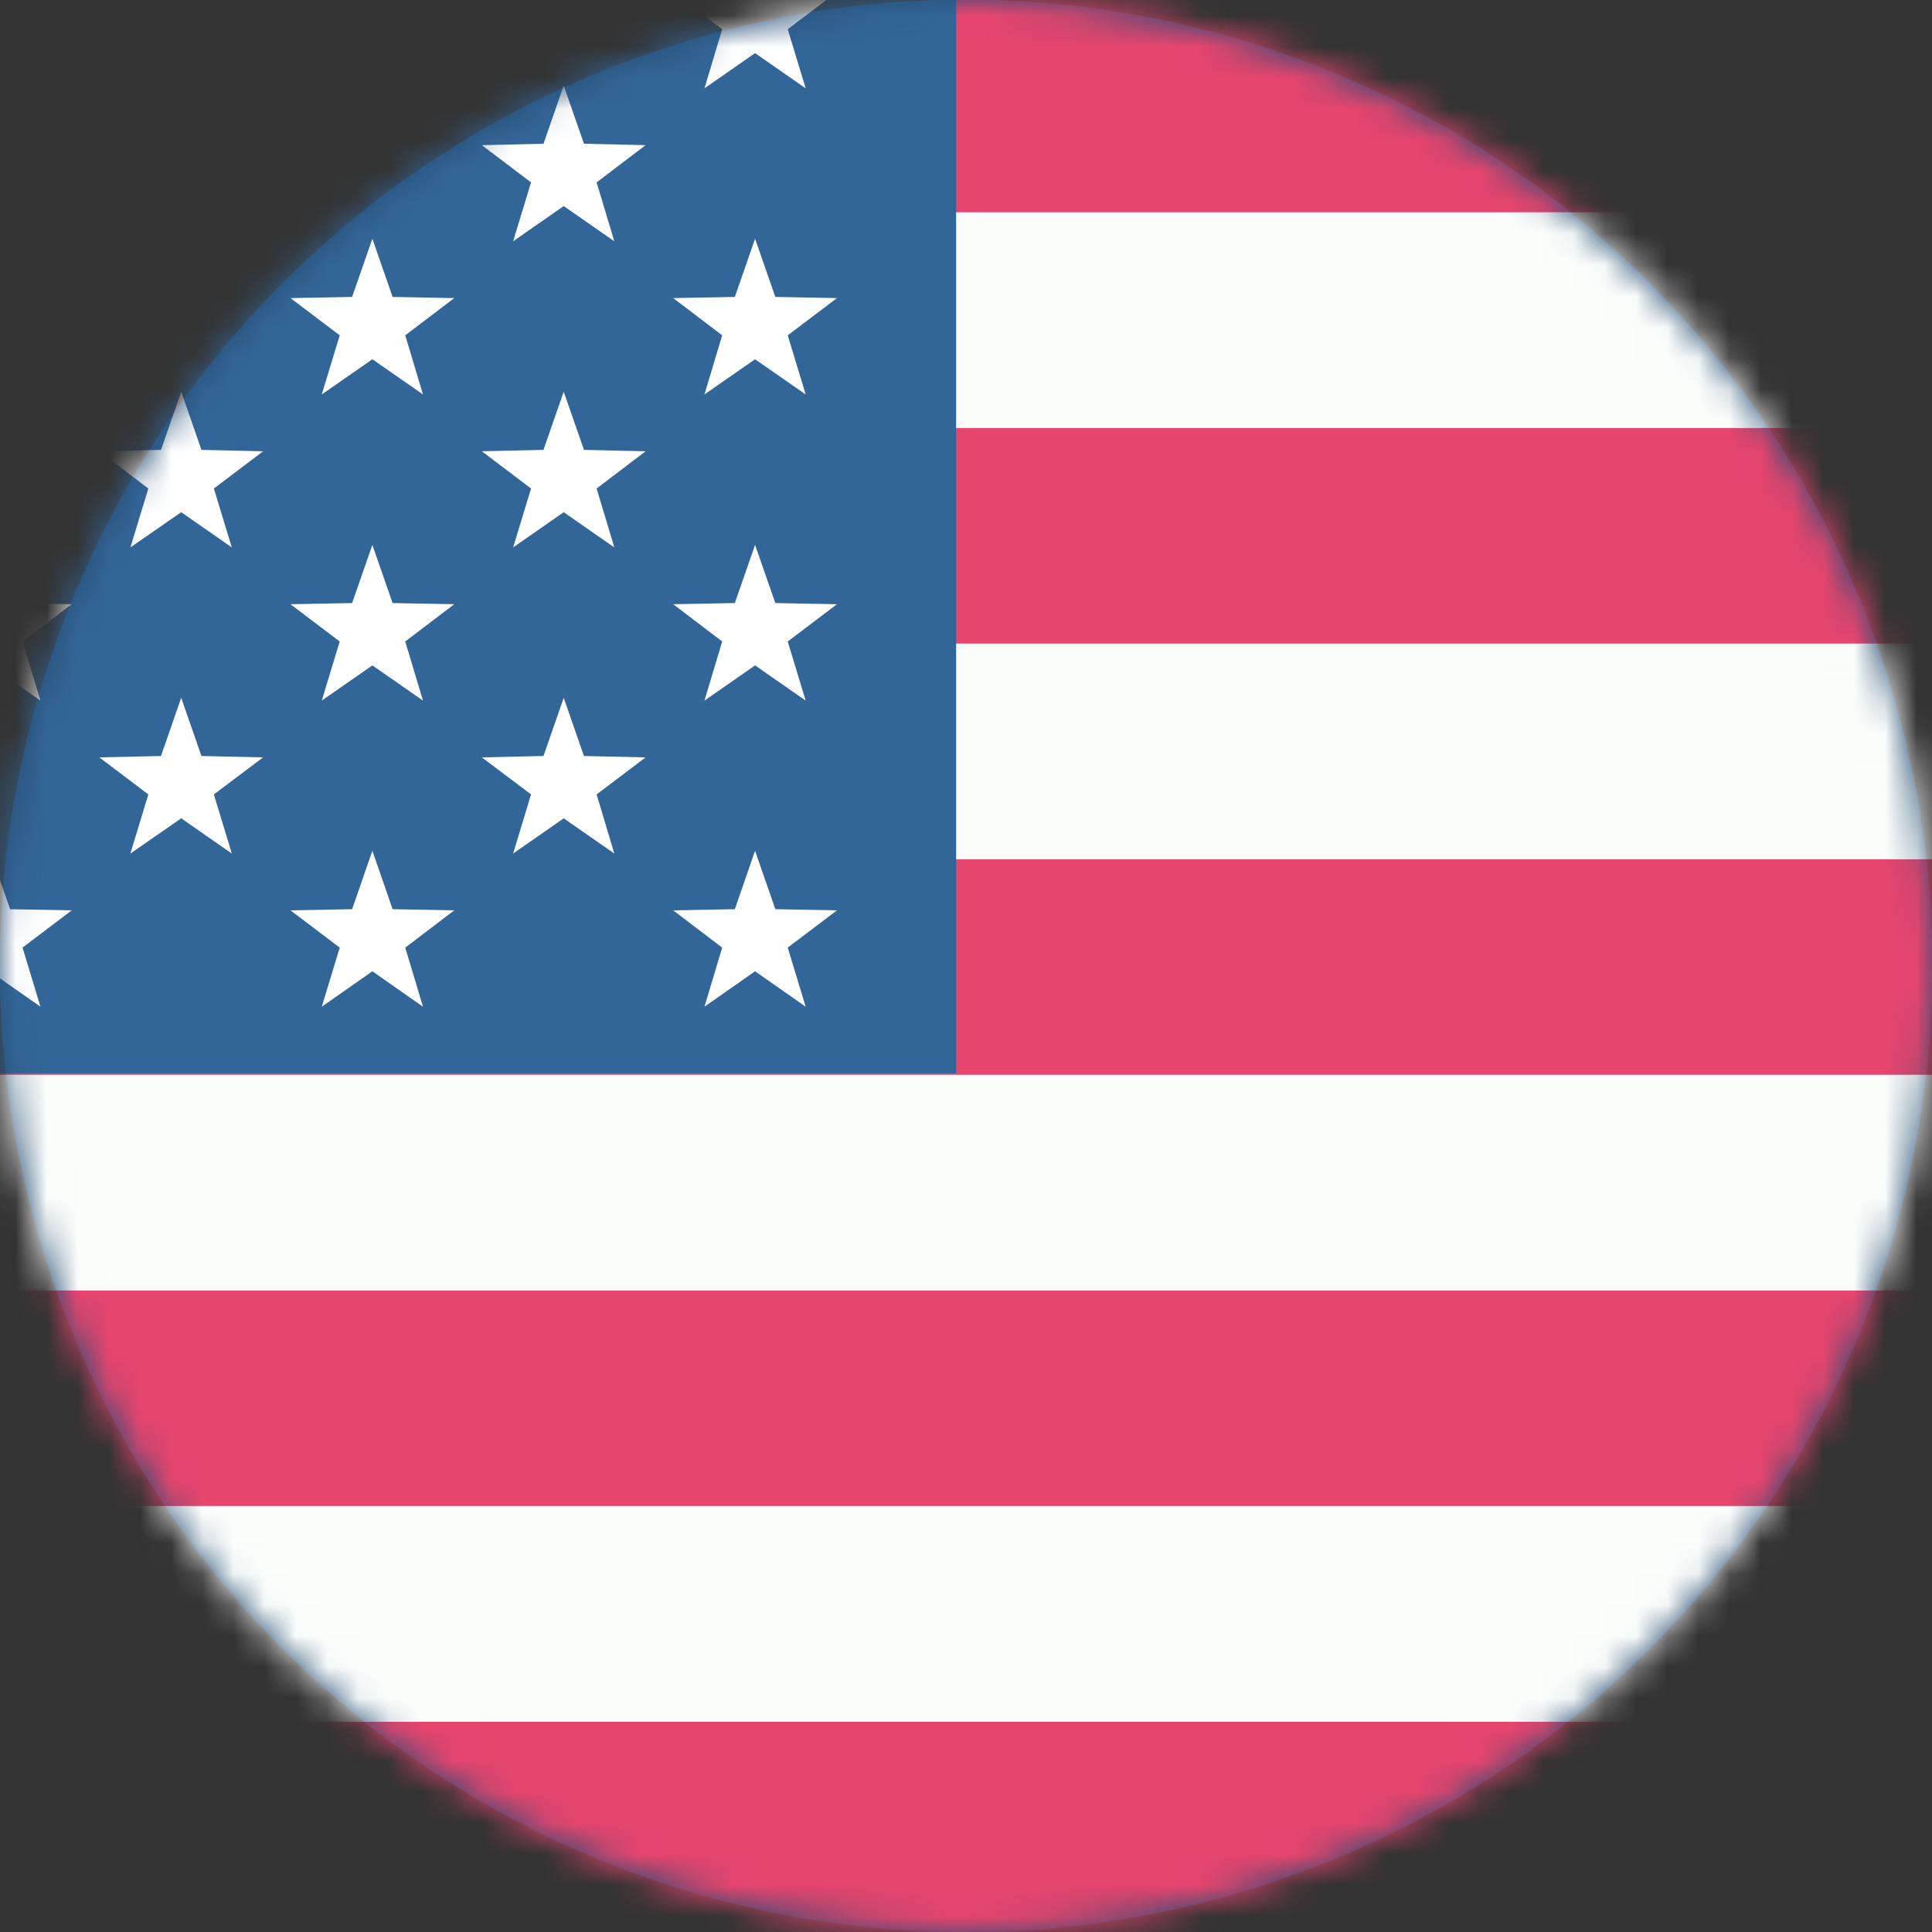
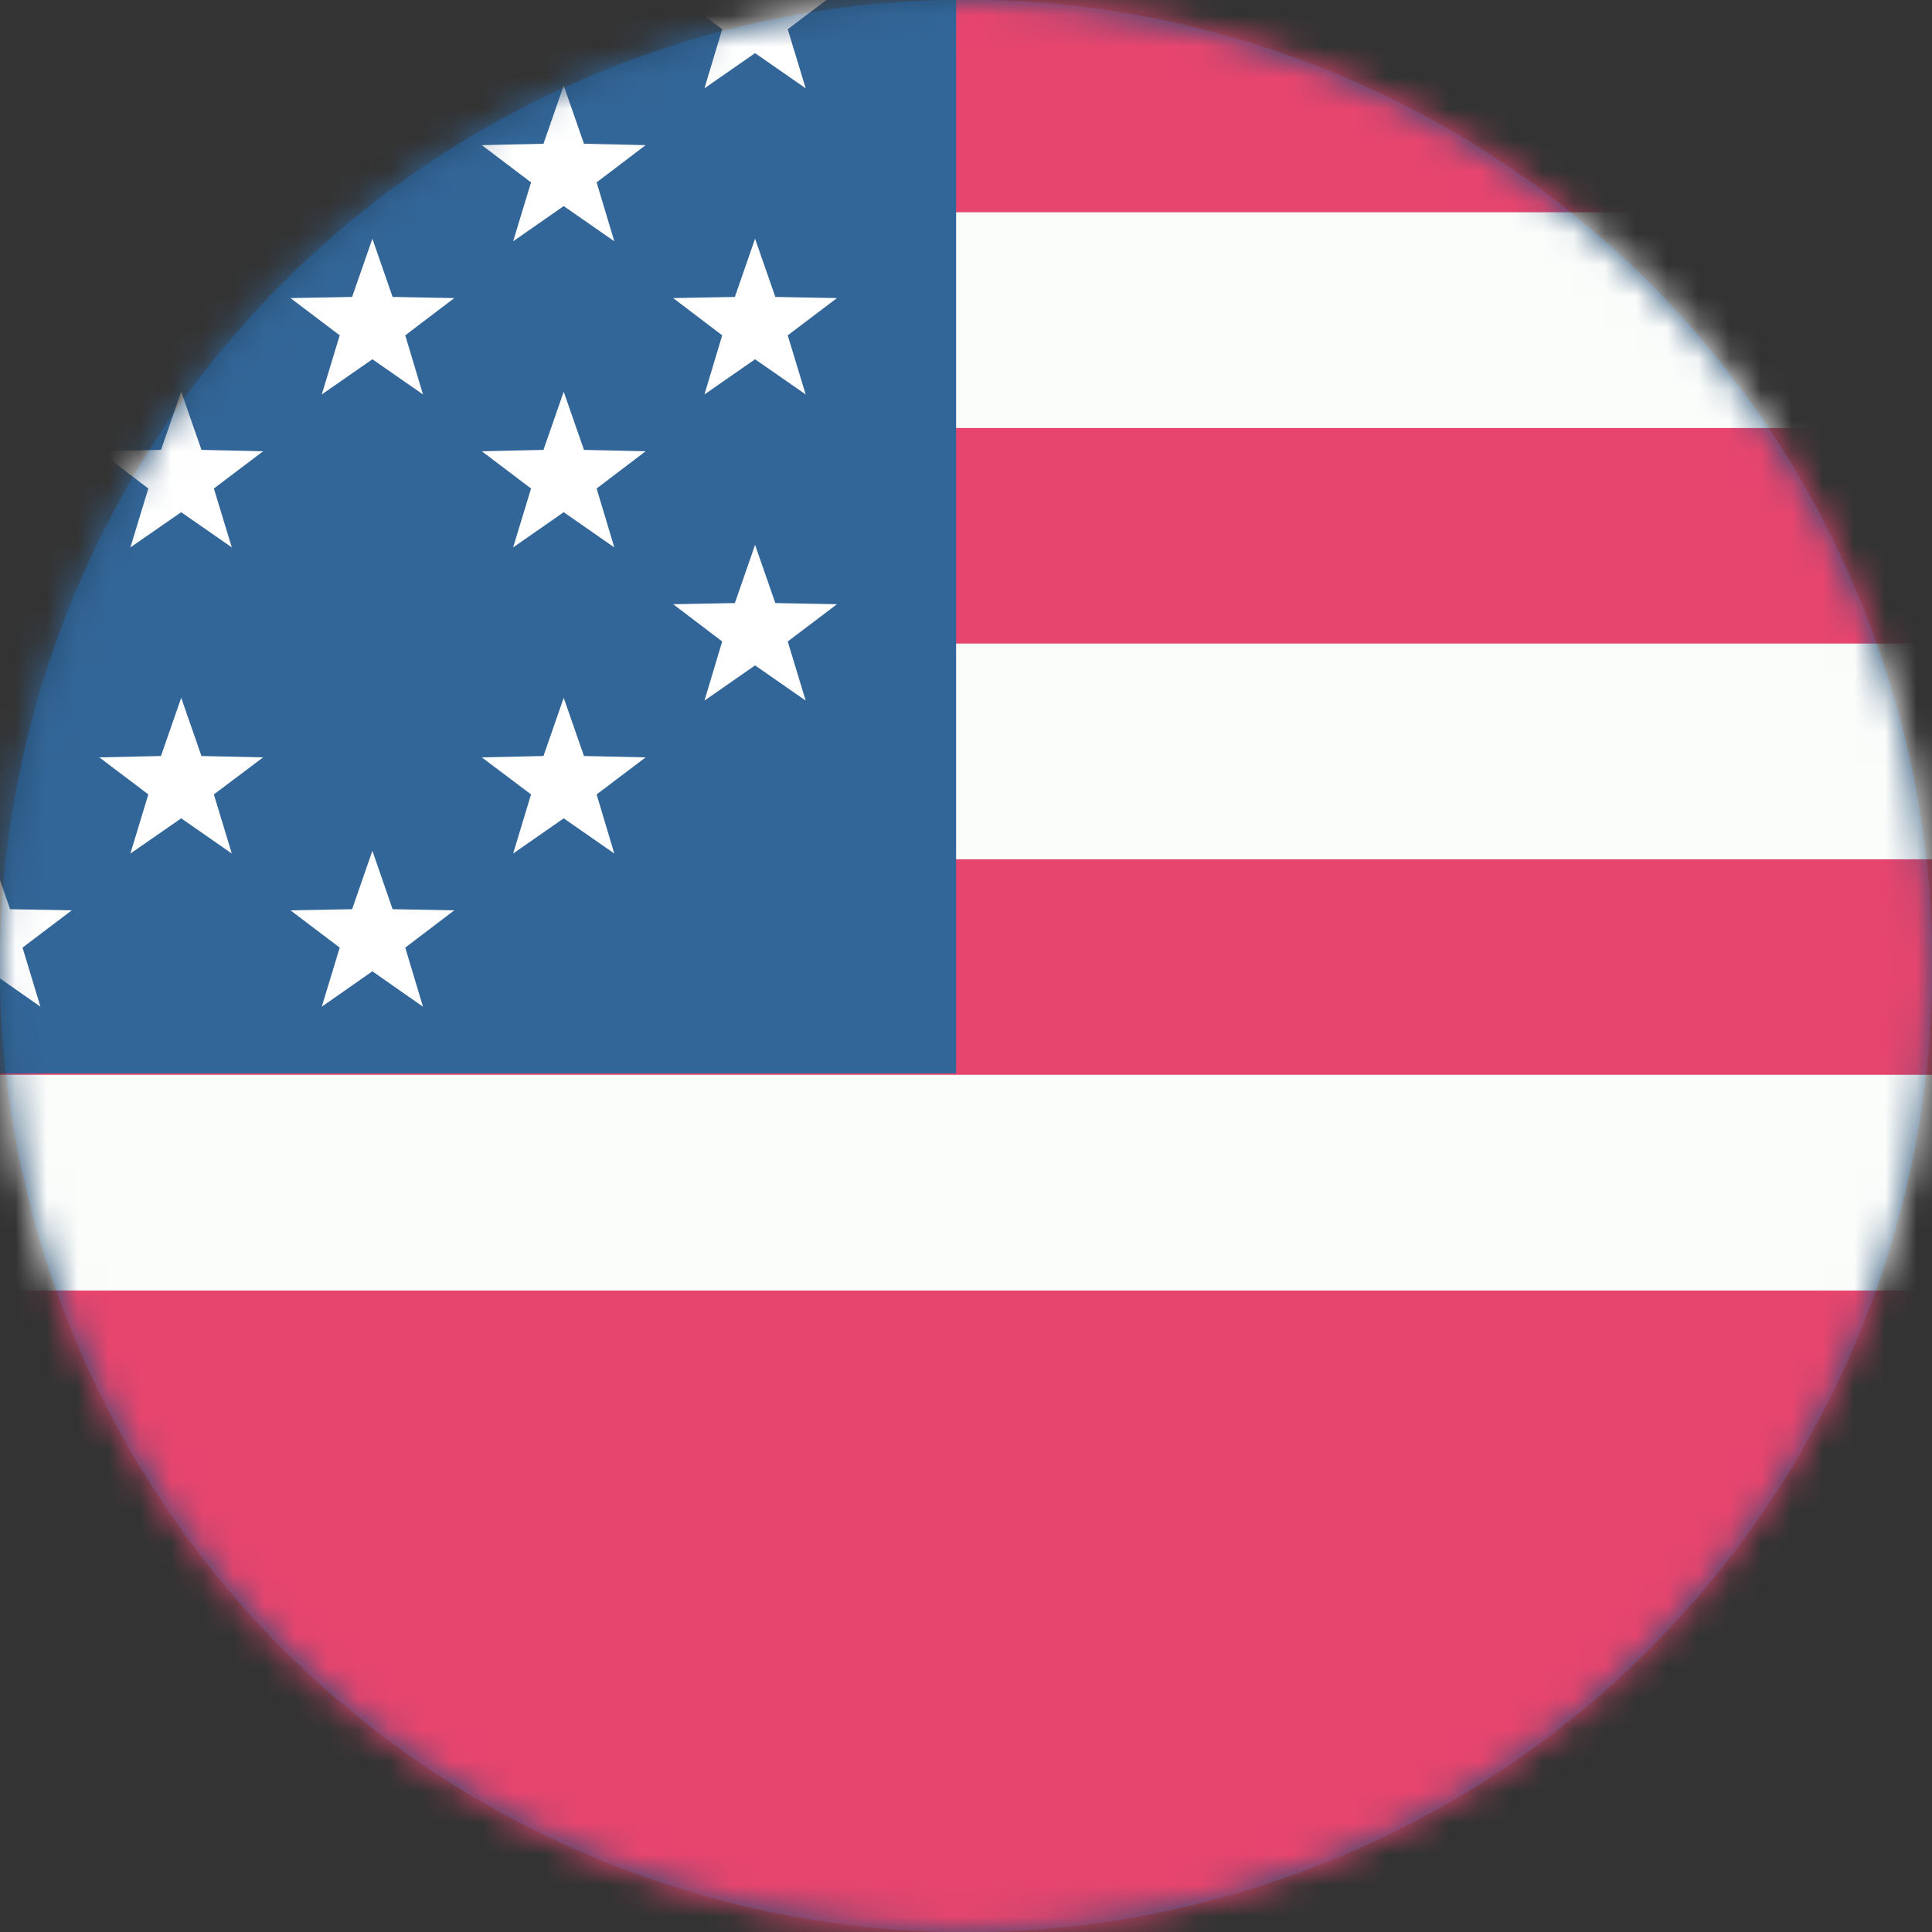
<svg xmlns="http://www.w3.org/2000/svg" width="62" height="62" viewBox="0 0 62 62" fill="none">
  <rect x="0" y="0" width="62" height="62" fill="#333333" stroke="none" />
  <g clip-path="url(#clip0_2037_1669)">
    <path d="M42.827 59.654C58.653 53.125 66.19 35.001 59.66 19.174C53.13 3.348 35.007 -4.189 19.18 2.341C3.354 8.871 -4.183 26.994 2.347 42.821C8.876 58.648 27 66.184 42.827 59.654Z" fill="#264D73" />
    <mask id="mask0_2037_1669" style="mask-type:luminance" maskUnits="userSpaceOnUse" x="-1" y="-1" width="64" height="64">
      <path d="M42.827 59.654C58.653 53.125 66.19 35.001 59.66 19.174C53.13 3.348 35.007 -4.189 19.18 2.341C3.354 8.871 -4.183 26.994 2.347 42.821C8.876 58.648 27 66.184 42.827 59.654Z" fill="white" />
    </mask>
    <g mask="url(#mask0_2037_1669)">
      <path d="M104.965 -14.09H-43.606V76.157H104.965V-14.09Z" fill="#E6456E" />
      <path d="M104.965 6.812H-43.606V13.736H104.965V6.812Z" fill="#FBFDFB" />
      <path d="M104.965 20.652H-43.606V27.575H104.965V20.652Z" fill="#FBFDFB" />
      <path d="M104.965 34.491H-43.606V41.414H104.965V34.491Z" fill="#FBFDFB" />
-       <path d="M104.965 48.33H-43.606V55.254H104.965V48.33Z" fill="#FBFDFB" />
      <path d="M30.683 -14.445H-43.606V34.447H30.683V-14.445Z" fill="#336698" />
      <path d="M-0.326 1.705L1.298 2.834L0.723 0.937L2.302 -0.258L0.324 -0.295L-0.326 -2.163L-0.975 -0.295L-2.953 -0.258L-1.381 0.937L-1.949 2.834L-0.326 1.705Z" fill="white" />
      <path d="M11.95 1.705L13.574 2.834L13.005 0.937L14.578 -0.258L12.599 -0.295L11.95 -2.163L11.3 -0.295L9.322 -0.258L10.902 0.937L10.326 2.834L11.95 1.705Z" fill="white" />
      <path d="M24.231 1.705L25.855 2.834L25.279 0.937L26.859 -0.258L24.881 -0.295L24.231 -2.163L23.582 -0.295L21.604 -0.258L23.176 0.937L22.607 2.834L24.231 1.705Z" fill="white" />
-       <path d="M5.815 6.613L7.439 7.743L6.863 5.853L8.443 4.658L6.465 4.613L5.815 2.746L5.166 4.613L3.188 4.658L4.76 5.853L4.184 7.743L5.815 6.613Z" fill="white" />
      <path d="M18.09 6.613L19.714 7.743L19.146 5.853L20.718 4.658L18.74 4.613L18.09 2.746L17.441 4.613L15.463 4.658L17.042 5.853L16.467 7.743L18.09 6.613Z" fill="white" />
      <path d="M-0.326 11.529L1.298 12.658L0.723 10.761L2.302 9.566L0.324 9.529L-0.326 7.661L-0.975 9.529L-2.953 9.566L-1.381 10.761L-1.949 12.658L-0.326 11.529Z" fill="white" />
      <path d="M11.95 11.529L13.574 12.658L13.005 10.761L14.578 9.566L12.599 9.529L11.95 7.661L11.3 9.529L9.322 9.566L10.902 10.761L10.326 12.658L11.95 11.529Z" fill="white" />
      <path d="M24.231 11.529L25.855 12.658L25.279 10.761L26.859 9.566L24.881 9.529L24.231 7.661L23.582 9.529L21.604 9.566L23.176 10.761L22.607 12.658L24.231 11.529Z" fill="white" />
      <path d="M5.815 16.437L7.439 17.567L6.863 15.677L8.443 14.482L6.465 14.437L5.815 12.57L5.166 14.437L3.188 14.482L4.76 15.677L4.184 17.567L5.815 16.437Z" fill="white" />
      <path d="M18.09 16.437L19.714 17.567L19.146 15.677L20.718 14.482L18.74 14.437L18.09 12.57L17.441 14.437L15.463 14.482L17.042 15.677L16.467 17.567L18.09 16.437Z" fill="white" />
-       <path d="M-0.326 21.353L1.298 22.483L0.723 20.586L2.302 19.39L0.324 19.353L-0.326 17.486L-0.975 19.353L-2.953 19.39L-1.381 20.586L-1.949 22.483L-0.326 21.353Z" fill="white" />
-       <path d="M11.95 21.353L13.574 22.483L13.005 20.586L14.578 19.39L12.599 19.353L11.95 17.486L11.3 19.353L9.322 19.39L10.902 20.586L10.326 22.483L11.95 21.353Z" fill="white" />
      <path d="M24.231 21.353L25.855 22.483L25.279 20.586L26.859 19.39L24.881 19.353L24.231 17.486L23.582 19.353L21.604 19.39L23.176 20.586L22.607 22.483L24.231 21.353Z" fill="white" />
      <path d="M5.815 26.261L7.439 27.391L6.863 25.494L8.443 24.305L6.465 24.261L5.815 22.394L5.166 24.261L3.188 24.305L4.76 25.494L4.184 27.391L5.815 26.261Z" fill="white" />
      <path d="M18.09 26.261L19.714 27.391L19.146 25.494L20.718 24.305L18.74 24.261L18.09 22.394L17.441 24.261L15.463 24.305L17.042 25.494L16.467 27.391L18.09 26.261Z" fill="white" />
      <path d="M-0.326 31.17L1.298 32.306L0.723 30.41L2.302 29.214L0.324 29.177L-0.326 27.302L-0.975 29.177L-2.953 29.214L-1.381 30.41L-1.949 32.306L-0.326 31.17Z" fill="white" />
      <path d="M11.95 31.17L13.574 32.306L13.005 30.41L14.578 29.214L12.599 29.177L11.95 27.302L11.3 29.177L9.322 29.214L10.902 30.41L10.326 32.306L11.95 31.17Z" fill="white" />
-       <path d="M24.231 31.17L25.855 32.306L25.279 30.41L26.859 29.214L24.881 29.177L24.231 27.302L23.582 29.177L21.604 29.214L23.176 30.41L22.607 32.306L24.231 31.17Z" fill="white" />
    </g>
  </g>
  <defs>
    <clipPath id="clip0_2037_1669">
      <rect width="62" height="62" fill="white" />
    </clipPath>
  </defs>
</svg>